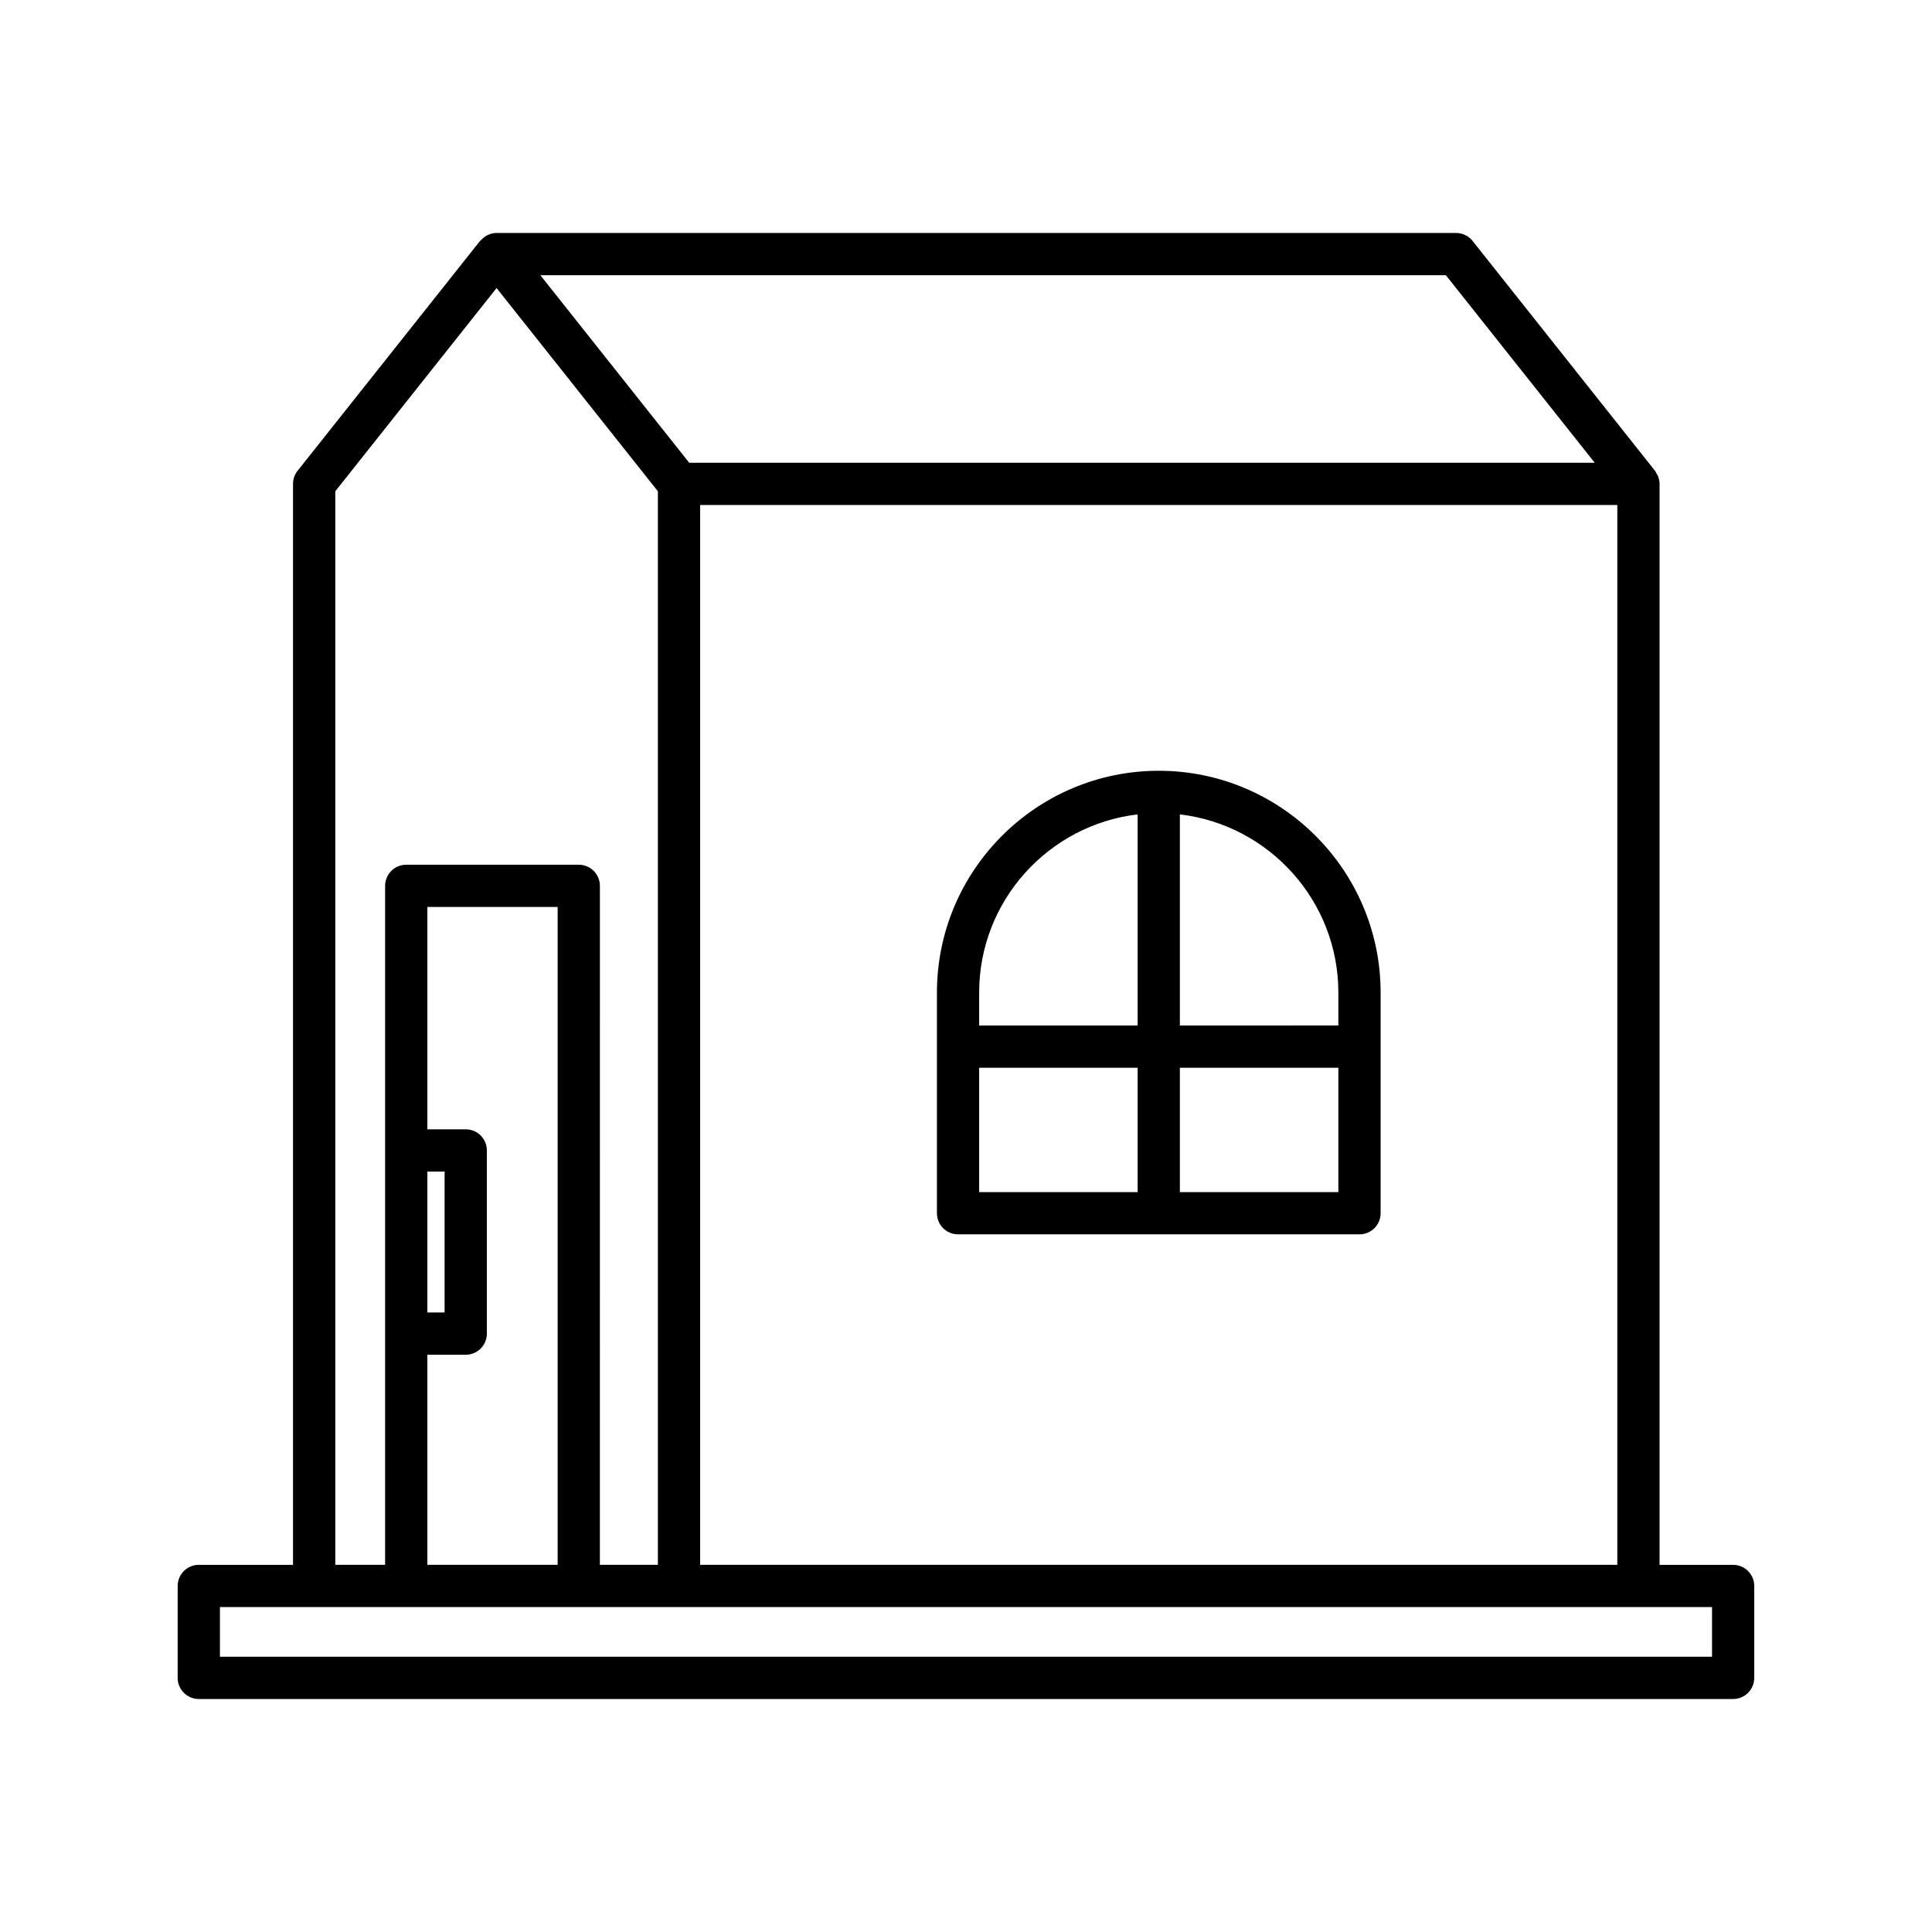
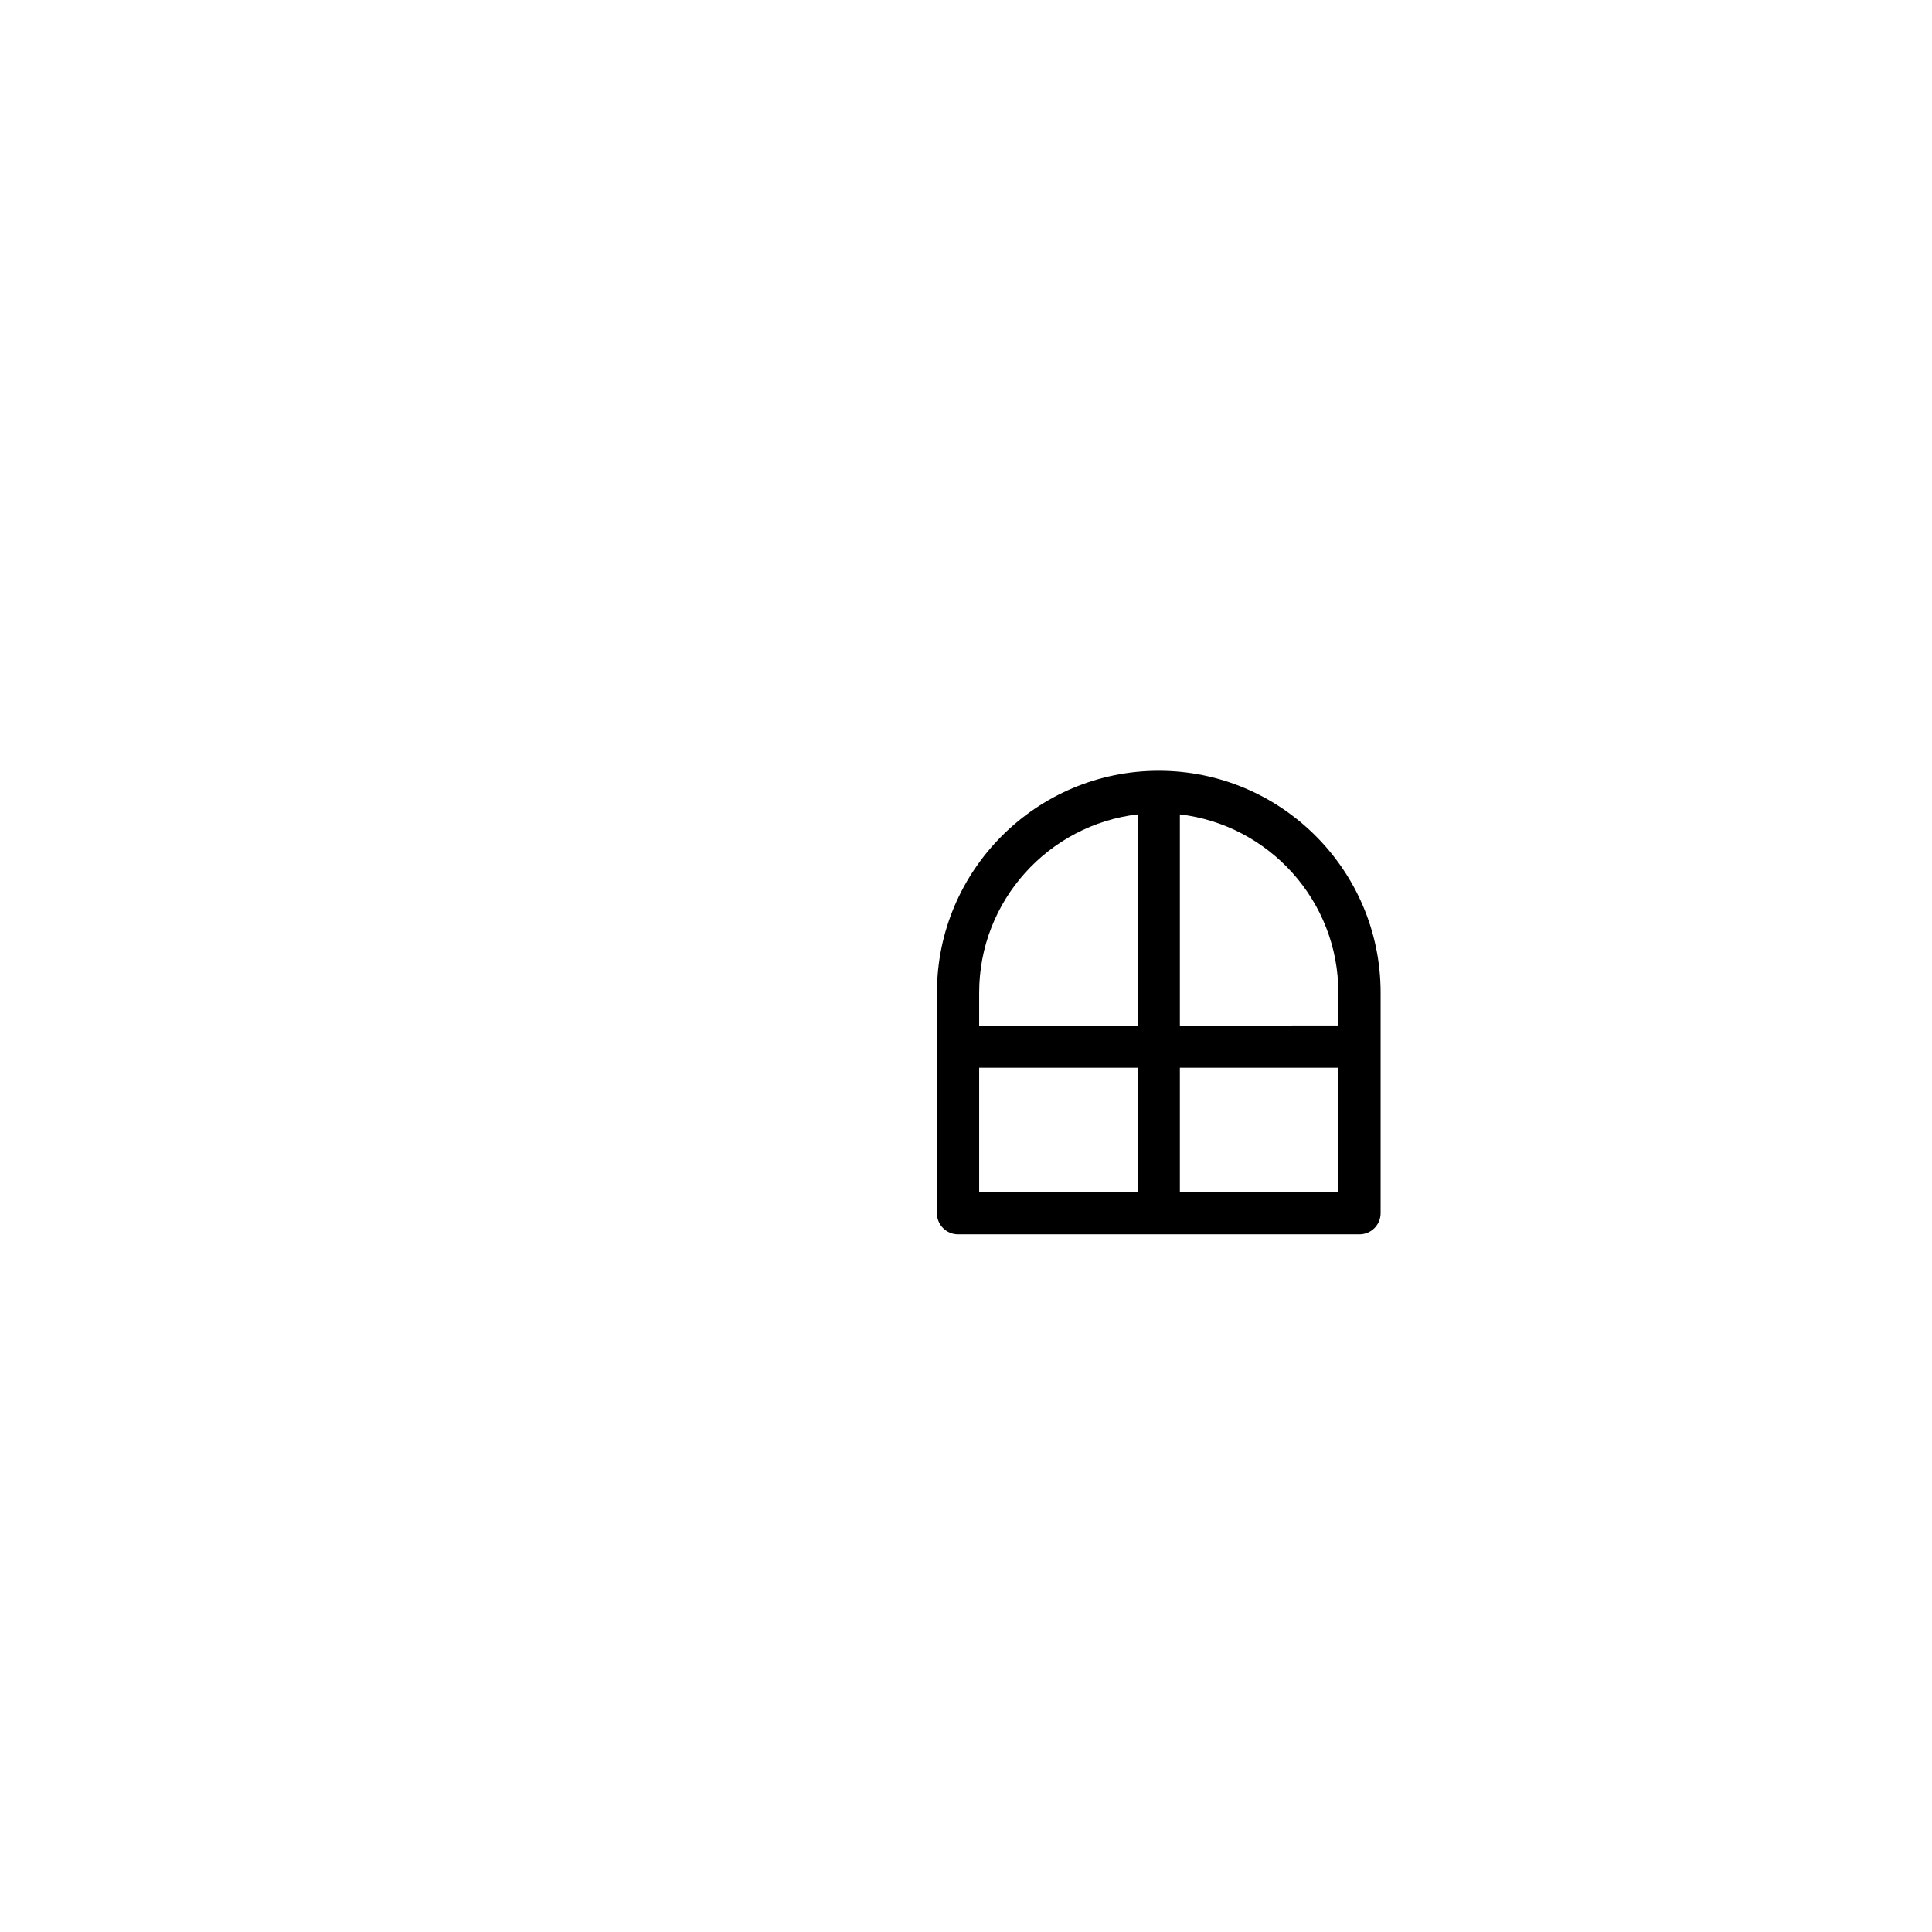
<svg xmlns="http://www.w3.org/2000/svg" fill="#000000" width="800px" height="800px" version="1.1" viewBox="144 144 512 512">
  <g>
-     <path d="m603.3 558.7h-19.496v-286.46c0-0.699-0.156-1.375-0.406-2.016-0.09-0.23-0.23-0.418-0.348-0.629-0.152-0.281-0.258-0.586-0.461-0.836l-48.336-60.906c-1.059-1.332-2.68-2.117-4.383-2.117h-254.27c-1.684 0-3.144 0.777-4.172 1.953-0.062 0.066-0.156 0.09-0.215 0.164l-48.344 60.906c-0.789 0.988-1.215 2.219-1.215 3.481v286.46h-24.969c-3.094 0-5.598 2.504-5.598 5.598v24.359c0 3.094 2.504 5.598 5.598 5.598h406.61c3.094 0 5.598-2.504 5.598-5.598v-24.359c0-3.094-2.504-5.598-5.598-5.598zm-76.133-341.77 39.453 49.707h-239.97l-39.457-49.707zm45.441 60.902v280.86h-243.07v-280.86zm-339.75-3.644 42.742-53.852 42.742 53.852v284.51h-15.367l0.004-179.94c0-3.094-2.504-5.598-5.598-5.598h-45.723c-3.094 0-5.598 2.504-5.598 5.598v179.94h-13.203zm34.566 228.83c3.094 0 5.598-2.504 5.598-5.598v-48.543c0-3.094-2.504-5.598-5.598-5.598h-10.168v-58.926h34.527v174.34h-34.527v-55.672zm-10.168-11.195v-37.348h4.57v37.348zm340.45 91.23h-395.42v-13.164h395.42z" />
    <path d="m397.89 471.11h106.39c3.094 0 5.598-2.504 5.598-5.598v-58.461c0-32.418-26.375-58.789-58.793-58.789s-58.789 26.371-58.789 58.789v58.461c-0.004 3.094 2.5 5.598 5.594 5.598zm58.789-111.29c23.613 2.785 42 22.887 42 47.234v8.707l-42 0.004zm0 67.141h42v32.957h-42zm-53.191-19.906c0-24.348 18.383-44.449 41.996-47.234v55.941h-41.996zm0 19.906h41.996v32.957h-41.996z" />
  </g>
</svg>